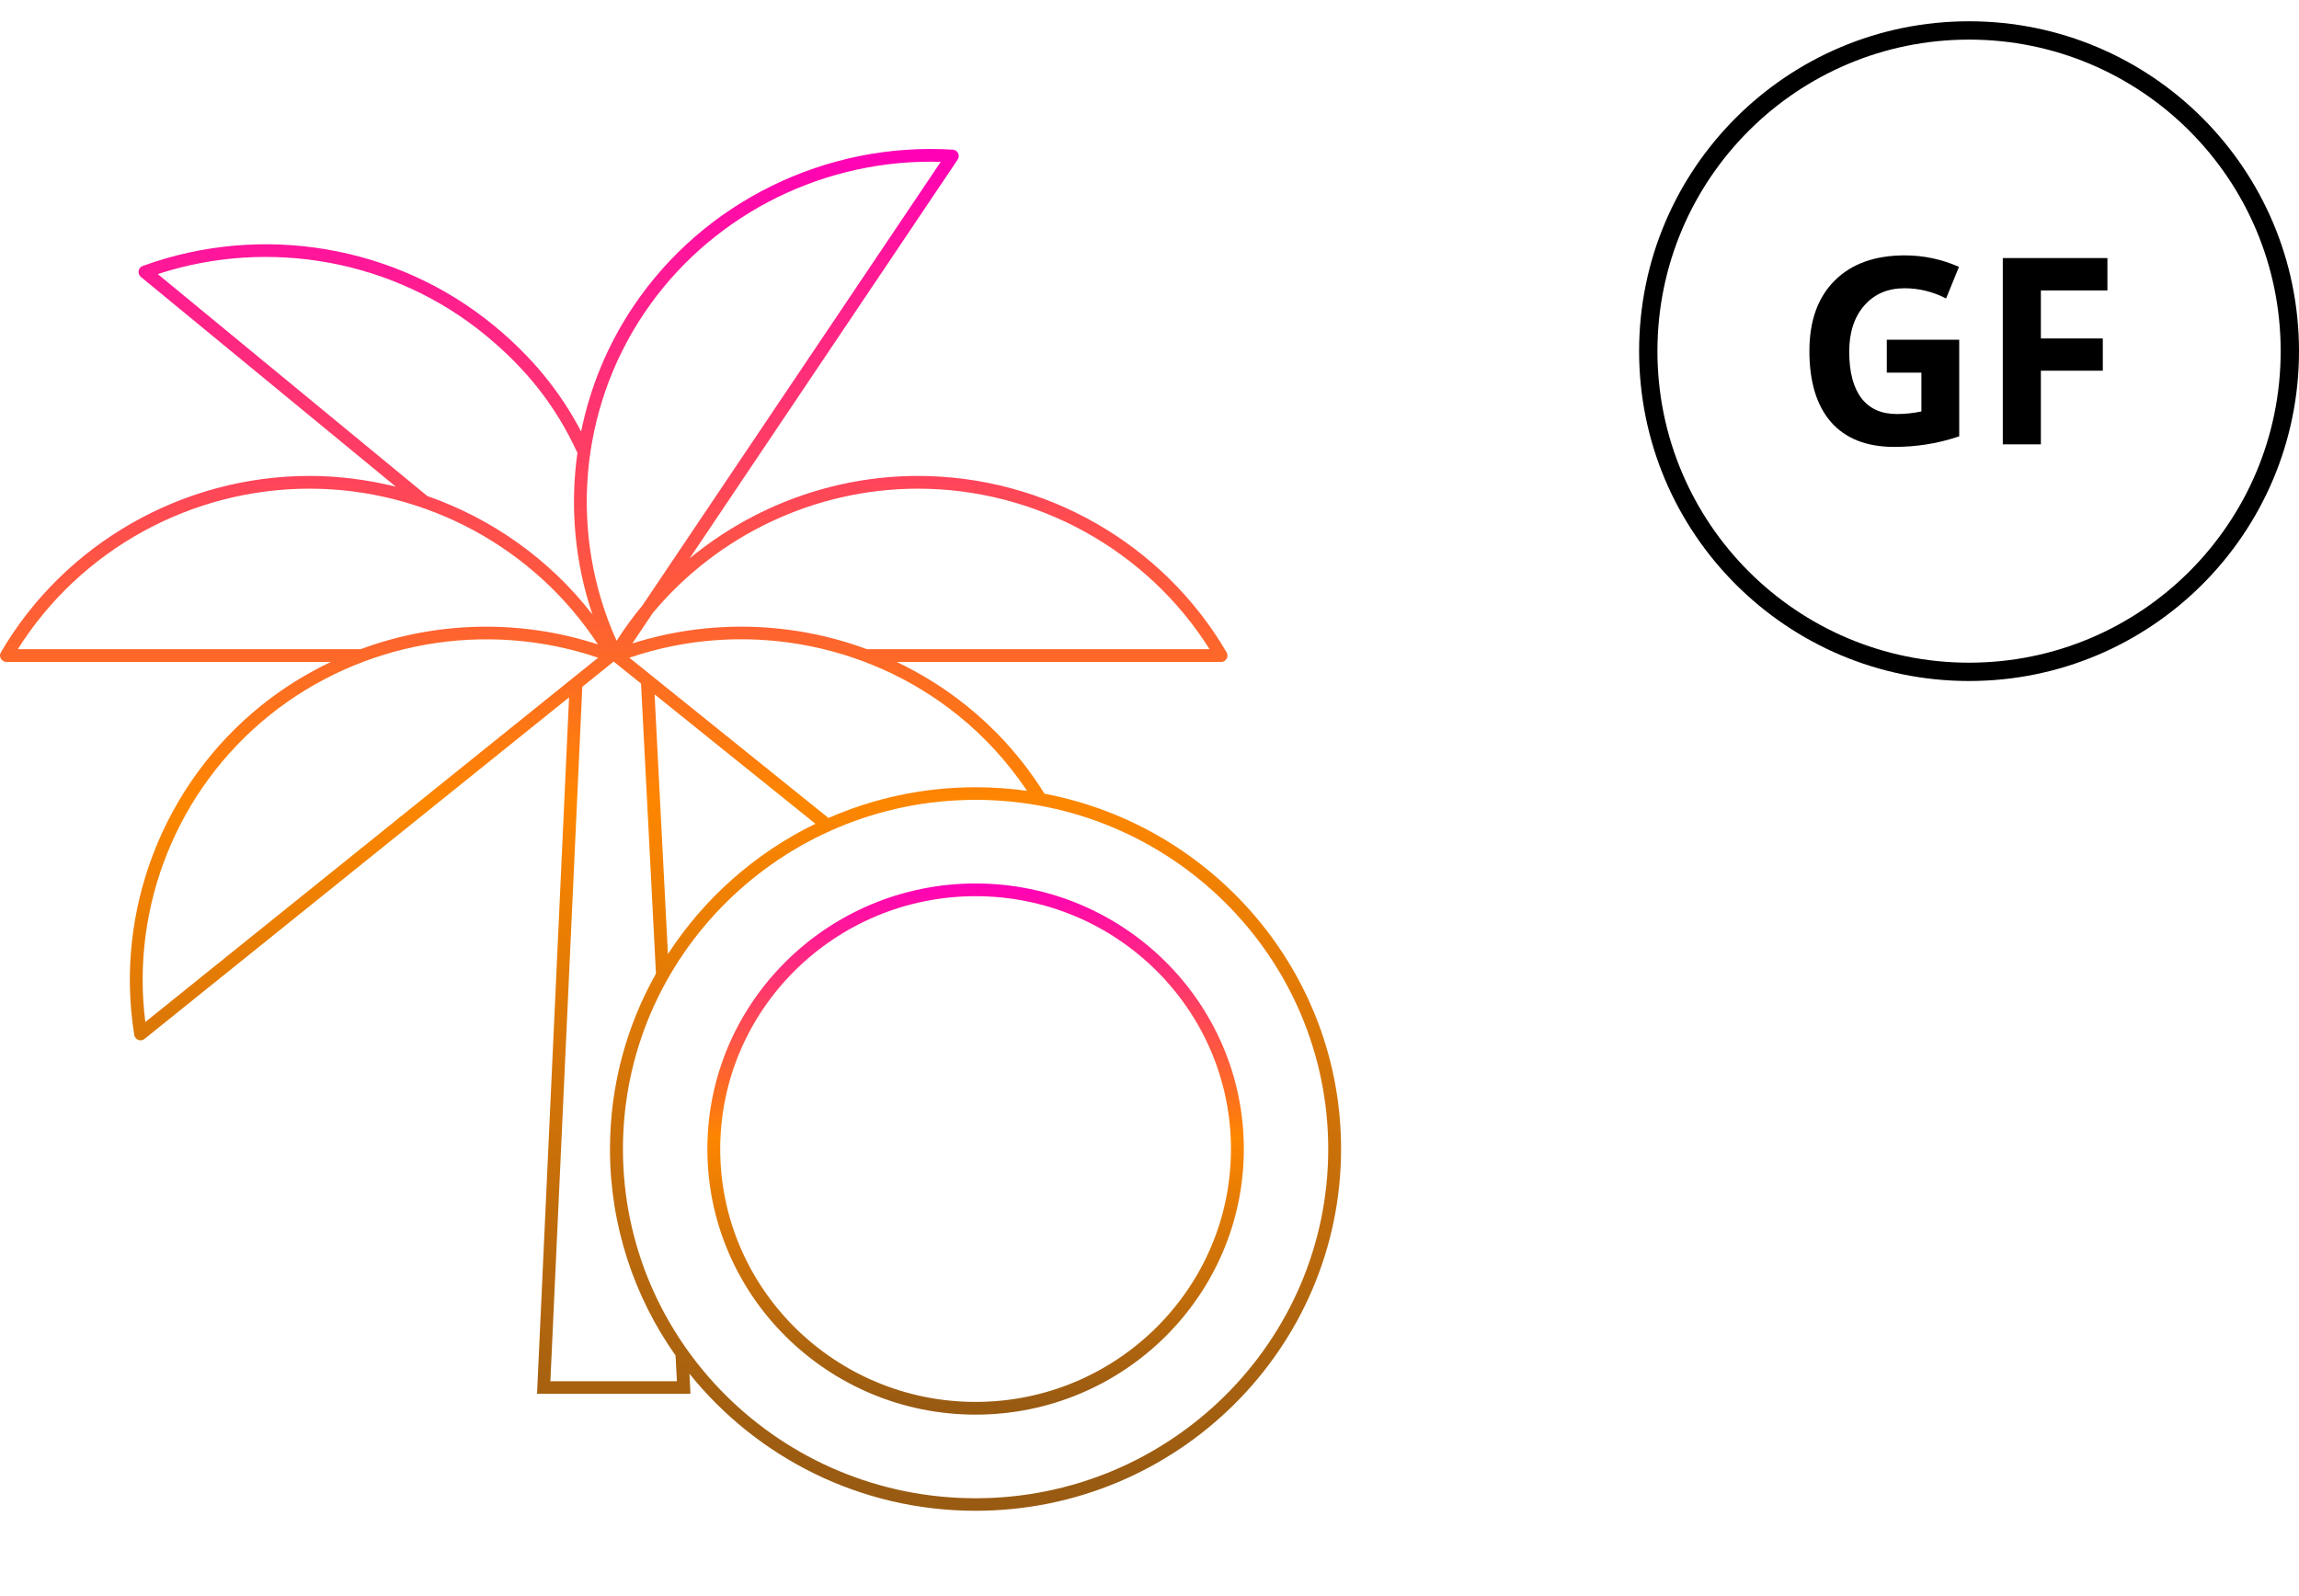
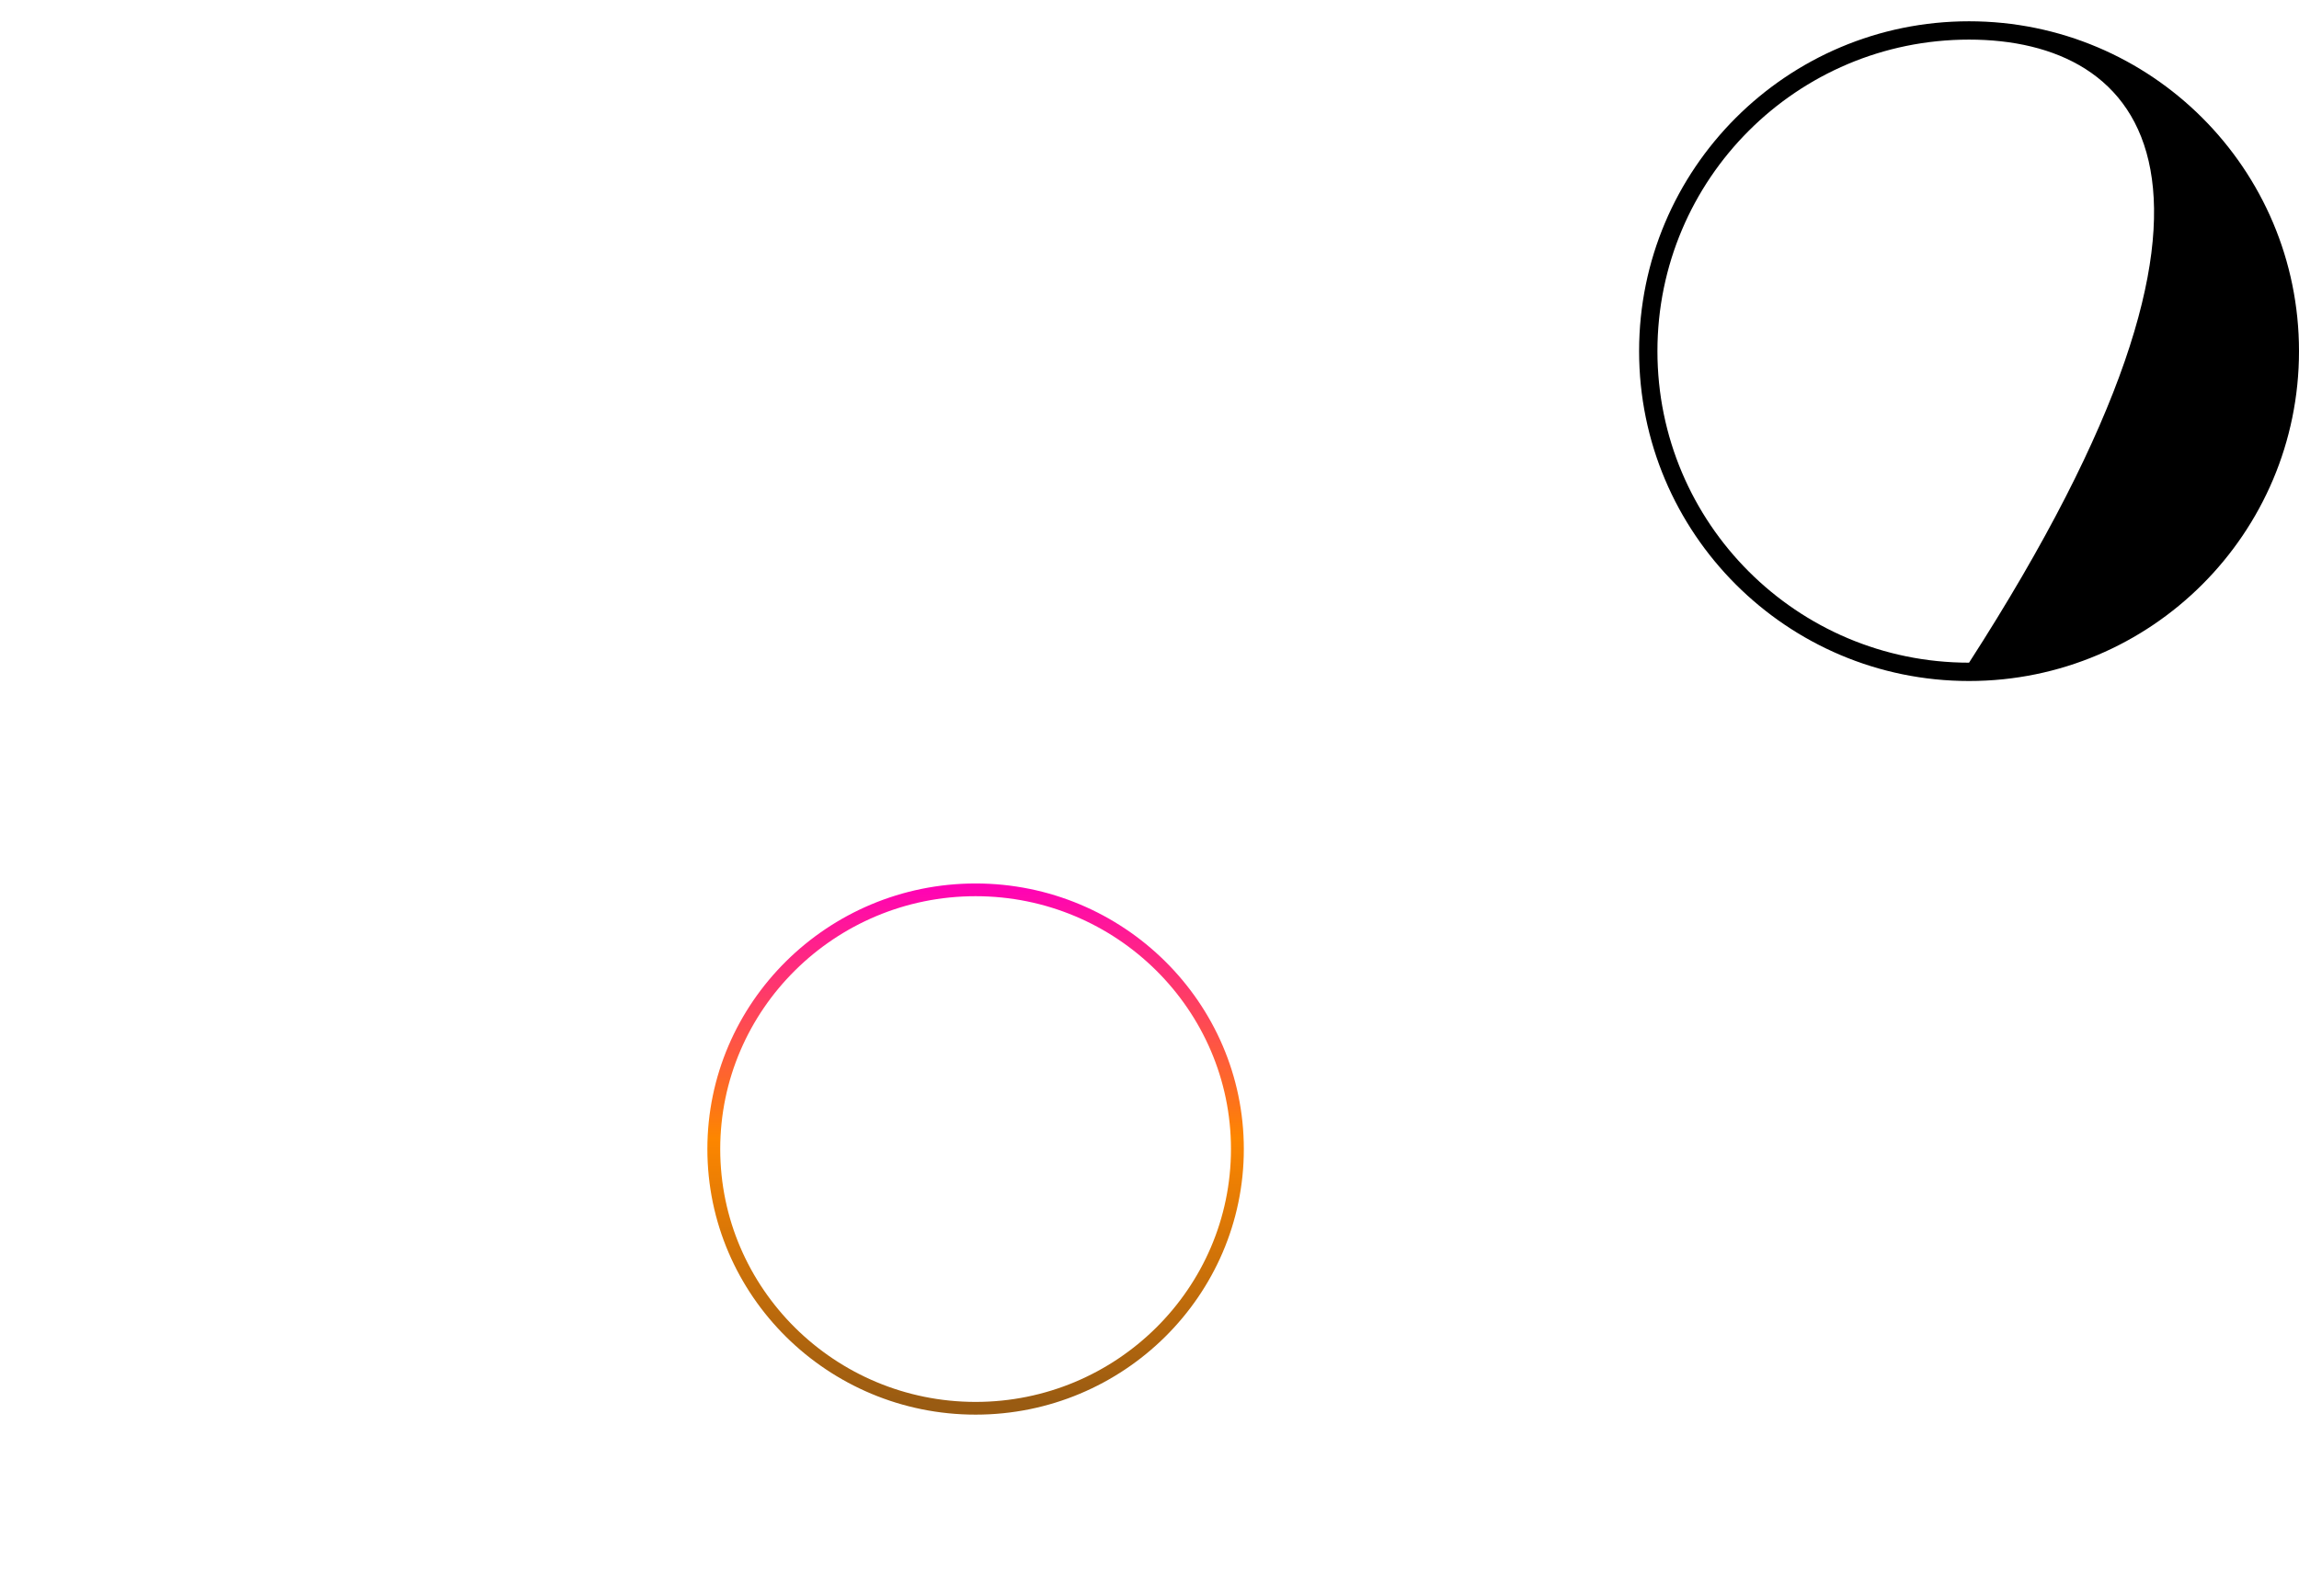
<svg xmlns="http://www.w3.org/2000/svg" width="108" height="75" viewBox="0 0 108 75" fill="none">
-   <path d="M49.067 37.296C48.087 35.722 46.852 34.324 45.384 33.146C44.372 32.332 43.276 31.656 42.124 31.104H57.362C57.469 31.104 57.571 31.049 57.622 30.952C57.678 30.86 57.678 30.745 57.622 30.653C54.636 25.538 49.081 22.364 43.127 22.364C39.156 22.364 35.366 23.785 32.394 26.242L44.989 7.497C45.05 7.409 45.054 7.294 45.008 7.198C44.962 7.101 44.864 7.037 44.757 7.032C38.803 6.664 33.053 9.479 29.756 14.392C28.539 16.2 27.722 18.201 27.299 20.276C26.315 18.39 24.972 16.752 23.208 15.303C18.628 11.531 12.307 10.454 6.706 12.497C6.604 12.534 6.53 12.621 6.511 12.727C6.493 12.833 6.535 12.938 6.613 13.008L18.596 22.87C17.282 22.543 15.921 22.364 14.537 22.364C8.583 22.364 3.028 25.543 0.042 30.653C-0.014 30.745 -0.014 30.86 0.042 30.952C0.098 31.044 0.195 31.104 0.302 31.104H15.54C14.388 31.656 13.292 32.332 12.28 33.146C7.658 36.863 5.369 42.802 6.307 48.635C6.326 48.74 6.395 48.828 6.497 48.865C6.535 48.878 6.567 48.883 6.604 48.883C6.674 48.883 6.739 48.86 6.795 48.814L26.733 32.769L25.228 65.494H32.436L32.389 64.551C35.538 68.47 40.392 70.991 45.83 70.991C55.295 70.991 63 63.364 63 53.984C63 45.714 56.99 38.8 49.067 37.296ZM48.25 37.162C47.46 37.052 46.652 36.992 45.83 36.992C43.373 36.992 41.032 37.512 38.919 38.436L29.566 30.906C34.818 29.117 40.689 30.133 45.003 33.611C46.271 34.632 47.353 35.828 48.25 37.162ZM31.377 44.83L30.75 32.627L38.306 38.708C35.469 40.088 33.072 42.218 31.377 44.83ZM43.122 22.962C48.686 22.962 53.888 25.842 56.823 30.506H40.726C37.229 29.209 33.337 29.085 29.705 30.235L30.666 28.804C33.708 25.156 38.274 22.962 43.122 22.962ZM30.258 14.723C33.253 10.266 38.339 7.598 43.712 7.598C43.87 7.598 44.033 7.603 44.191 7.607L30.179 28.45C29.742 28.974 29.338 29.531 28.966 30.11C26.719 25.124 27.192 19.282 30.258 14.723ZM7.412 12.879C12.684 11.154 18.54 12.235 22.817 15.758C24.75 17.35 26.11 19.089 27.095 21.219C27.104 21.237 27.118 21.251 27.127 21.265C26.77 23.799 26.997 26.412 27.833 28.878C25.836 26.297 23.124 24.374 20.073 23.307L7.412 12.879ZM0.836 30.506C3.771 25.837 8.977 22.962 14.537 22.962C20.008 22.962 25.126 25.75 28.089 30.281C24.42 29.085 20.477 29.19 16.938 30.506H0.836ZM12.66 33.611C16.98 30.138 22.845 29.121 28.098 30.906L6.827 48.023C6.135 42.567 8.341 37.084 12.66 33.611ZM31.8 64.905H25.855L27.355 32.272L28.823 31.09H28.827H28.832L30.114 32.121L30.815 45.75C29.44 48.193 28.655 51.004 28.655 53.994C28.655 57.6 29.798 60.944 31.735 63.695L31.8 64.905ZM45.83 70.402C36.695 70.402 29.264 63.042 29.264 53.994C29.264 44.945 36.695 37.585 45.83 37.585C54.965 37.585 62.396 44.945 62.396 53.994C62.396 63.042 54.965 70.402 45.83 70.402Z" fill="url(#paint0_linear_625_1772)" />
  <path d="M45.831 41.514C38.883 41.514 33.23 47.112 33.23 53.993C33.23 60.875 38.883 66.473 45.831 66.473C52.778 66.473 58.431 60.875 58.431 53.993C58.431 47.112 52.778 41.514 45.831 41.514ZM45.831 65.875C39.217 65.875 33.834 60.544 33.834 53.993C33.834 47.443 39.217 42.112 45.831 42.112C52.444 42.112 57.827 47.443 57.827 53.993C57.827 60.544 52.444 65.875 45.831 65.875Z" fill="url(#paint1_linear_625_1772)" />
-   <path fill-rule="evenodd" clip-rule="evenodd" d="M92.5 31.139C100.585 31.139 107.139 24.585 107.139 16.5C107.139 8.415 100.585 1.861 92.5 1.861C84.415 1.861 77.861 8.415 77.861 16.5C77.861 24.585 84.415 31.139 92.5 31.139ZM92.5 32C101.06 32 108 25.06 108 16.5C108 7.94 101.06 1 92.5 1C83.94 1 77 7.94 77 16.5C77 25.06 83.94 32 92.5 32Z" fill="black" />
-   <path d="M88.636 15.964H92.038V20.503C91.487 20.687 90.967 20.814 90.478 20.886C89.993 20.962 89.497 21 88.988 21C87.694 21 86.705 20.613 86.02 19.838C85.34 19.06 85 17.944 85 16.491C85 15.078 85.395 13.976 86.185 13.186C86.978 12.395 88.077 12 89.481 12C90.361 12 91.209 12.18 92.026 12.539L91.422 14.024C90.797 13.705 90.146 13.545 89.469 13.545C88.683 13.545 88.054 13.814 87.581 14.353C87.108 14.892 86.871 15.617 86.871 16.527C86.871 17.477 87.061 18.204 87.44 18.707C87.823 19.206 88.378 19.455 89.106 19.455C89.485 19.455 89.87 19.415 90.261 19.335V17.509H88.636V15.964Z" fill="black" />
-   <path d="M95.874 20.88H94.085V12.126H99V13.647H95.874V15.904H98.783V17.419H95.874V20.88Z" fill="black" />
+   <path fill-rule="evenodd" clip-rule="evenodd" d="M92.5 31.139C107.139 8.415 100.585 1.861 92.5 1.861C84.415 1.861 77.861 8.415 77.861 16.5C77.861 24.585 84.415 31.139 92.5 31.139ZM92.5 32C101.06 32 108 25.06 108 16.5C108 7.94 101.06 1 92.5 1C83.94 1 77 7.94 77 16.5C77 25.06 83.94 32 92.5 32Z" fill="black" />
  <defs>
    <linearGradient id="paint0_linear_625_1772" x1="31.5" y1="7" x2="31.5" y2="70.991" gradientUnits="userSpaceOnUse">
      <stop stop-color="#FF00B8" />
      <stop offset="0.479" stop-color="#FD8600" />
      <stop offset="0.979" stop-color="#995B12" />
    </linearGradient>
    <linearGradient id="paint1_linear_625_1772" x1="45.831" y1="41.514" x2="45.831" y2="66.473" gradientUnits="userSpaceOnUse">
      <stop stop-color="#FF00B8" />
      <stop offset="0.479" stop-color="#FD8600" />
      <stop offset="0.979" stop-color="#995B12" />
    </linearGradient>
  </defs>
</svg>